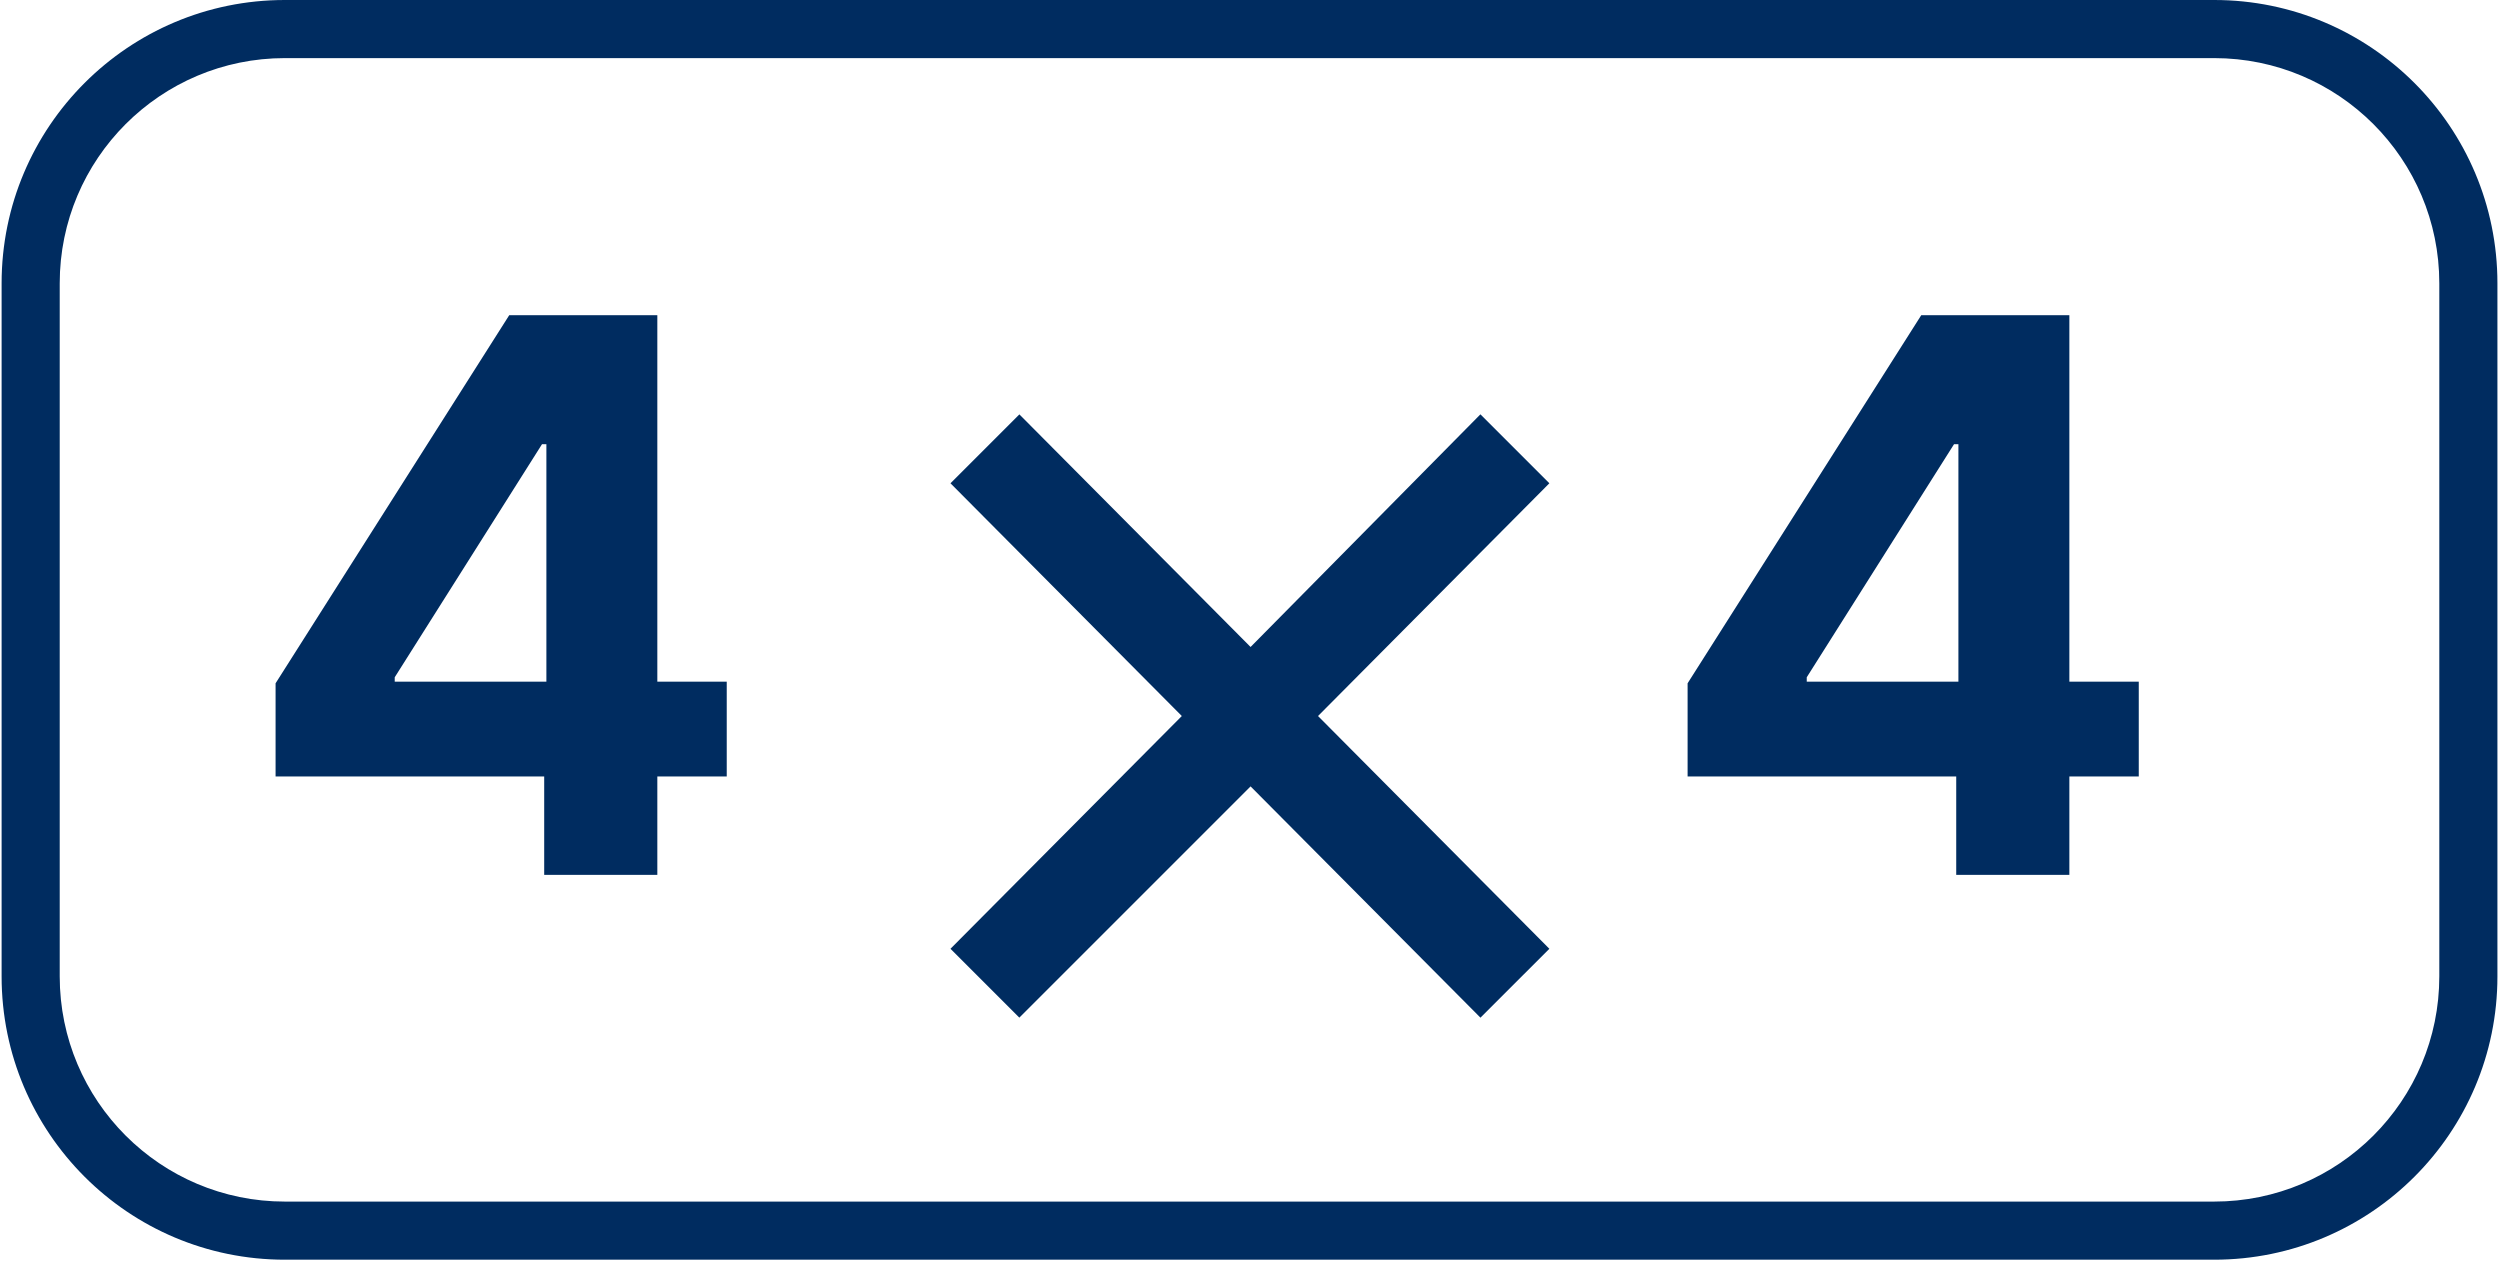
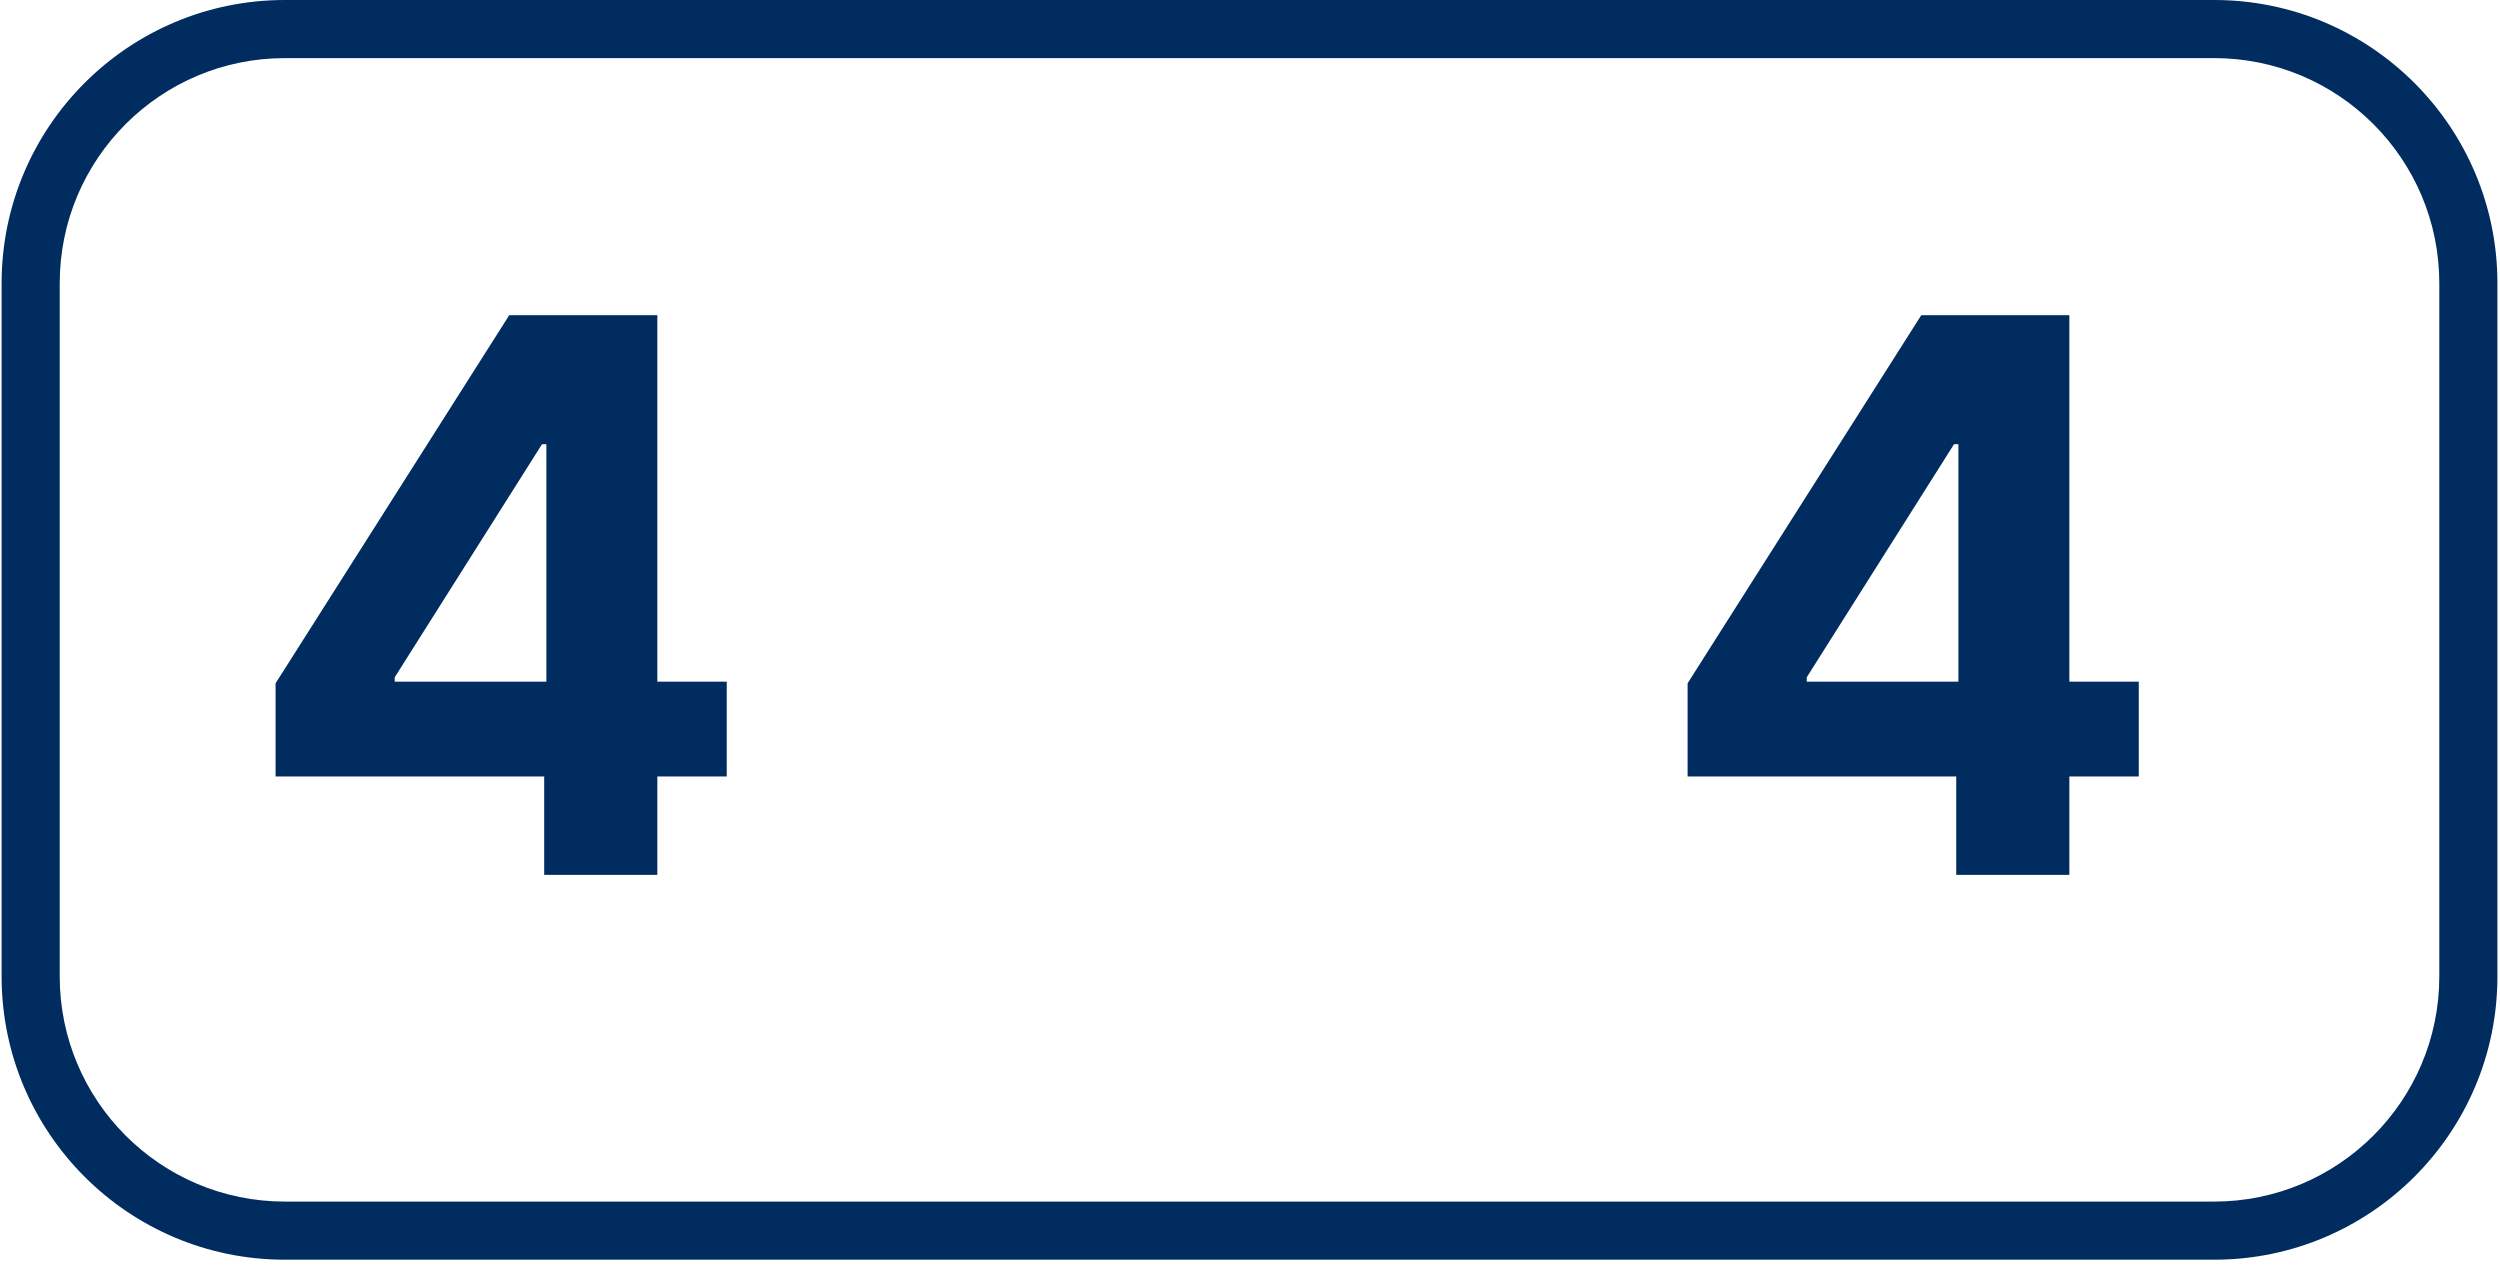
<svg xmlns="http://www.w3.org/2000/svg" width="292" height="148" viewBox="0 0 292 148" fill="none">
  <path fill-rule="evenodd" clip-rule="evenodd" d="M59.477 36.817L32.188 79.809V90.693H63.562V102.184H76.776V90.693H84.883V79.618H76.776V36.817H59.477ZM63.307 51.882L46.103 79.107V79.618H63.818V51.882H63.307Z" fill="#002C60" />
  <path fill-rule="evenodd" clip-rule="evenodd" d="M224.401 36.817L197.112 79.809V90.693H228.487V102.184H241.701V90.693H249.808V79.618H241.701V36.817H224.401ZM228.231 51.882L211.028 79.107V79.618H228.742V51.882H228.231Z" fill="#002C60" />
-   <path d="M111.016 110.817L119.057 118.859L146.067 91.85L172.917 118.865L180.965 110.817L153.944 83.632L180.965 56.447L172.912 48.394L146.067 75.568L119.063 48.4L111.016 56.447L138.036 83.632L111.016 110.817Z" fill="#002C60" />
  <path fill-rule="evenodd" clip-rule="evenodd" d="M33.277 0C15.002 0 0.188 14.815 0.188 33.089V114.043C0.188 132.318 15.002 147.133 33.276 147.133H258.61C276.884 147.133 291.699 132.318 291.699 114.043V33.089C291.699 14.815 276.884 0 258.61 0H33.277ZM258.61 6.787H33.277C18.751 6.787 6.975 18.563 6.975 33.089V114.043C6.975 128.569 18.751 140.345 33.276 140.345H258.61C273.136 140.345 284.911 128.569 284.911 114.043V33.089C284.911 18.563 273.136 6.787 258.61 6.787Z" fill="#002C60" />
</svg>